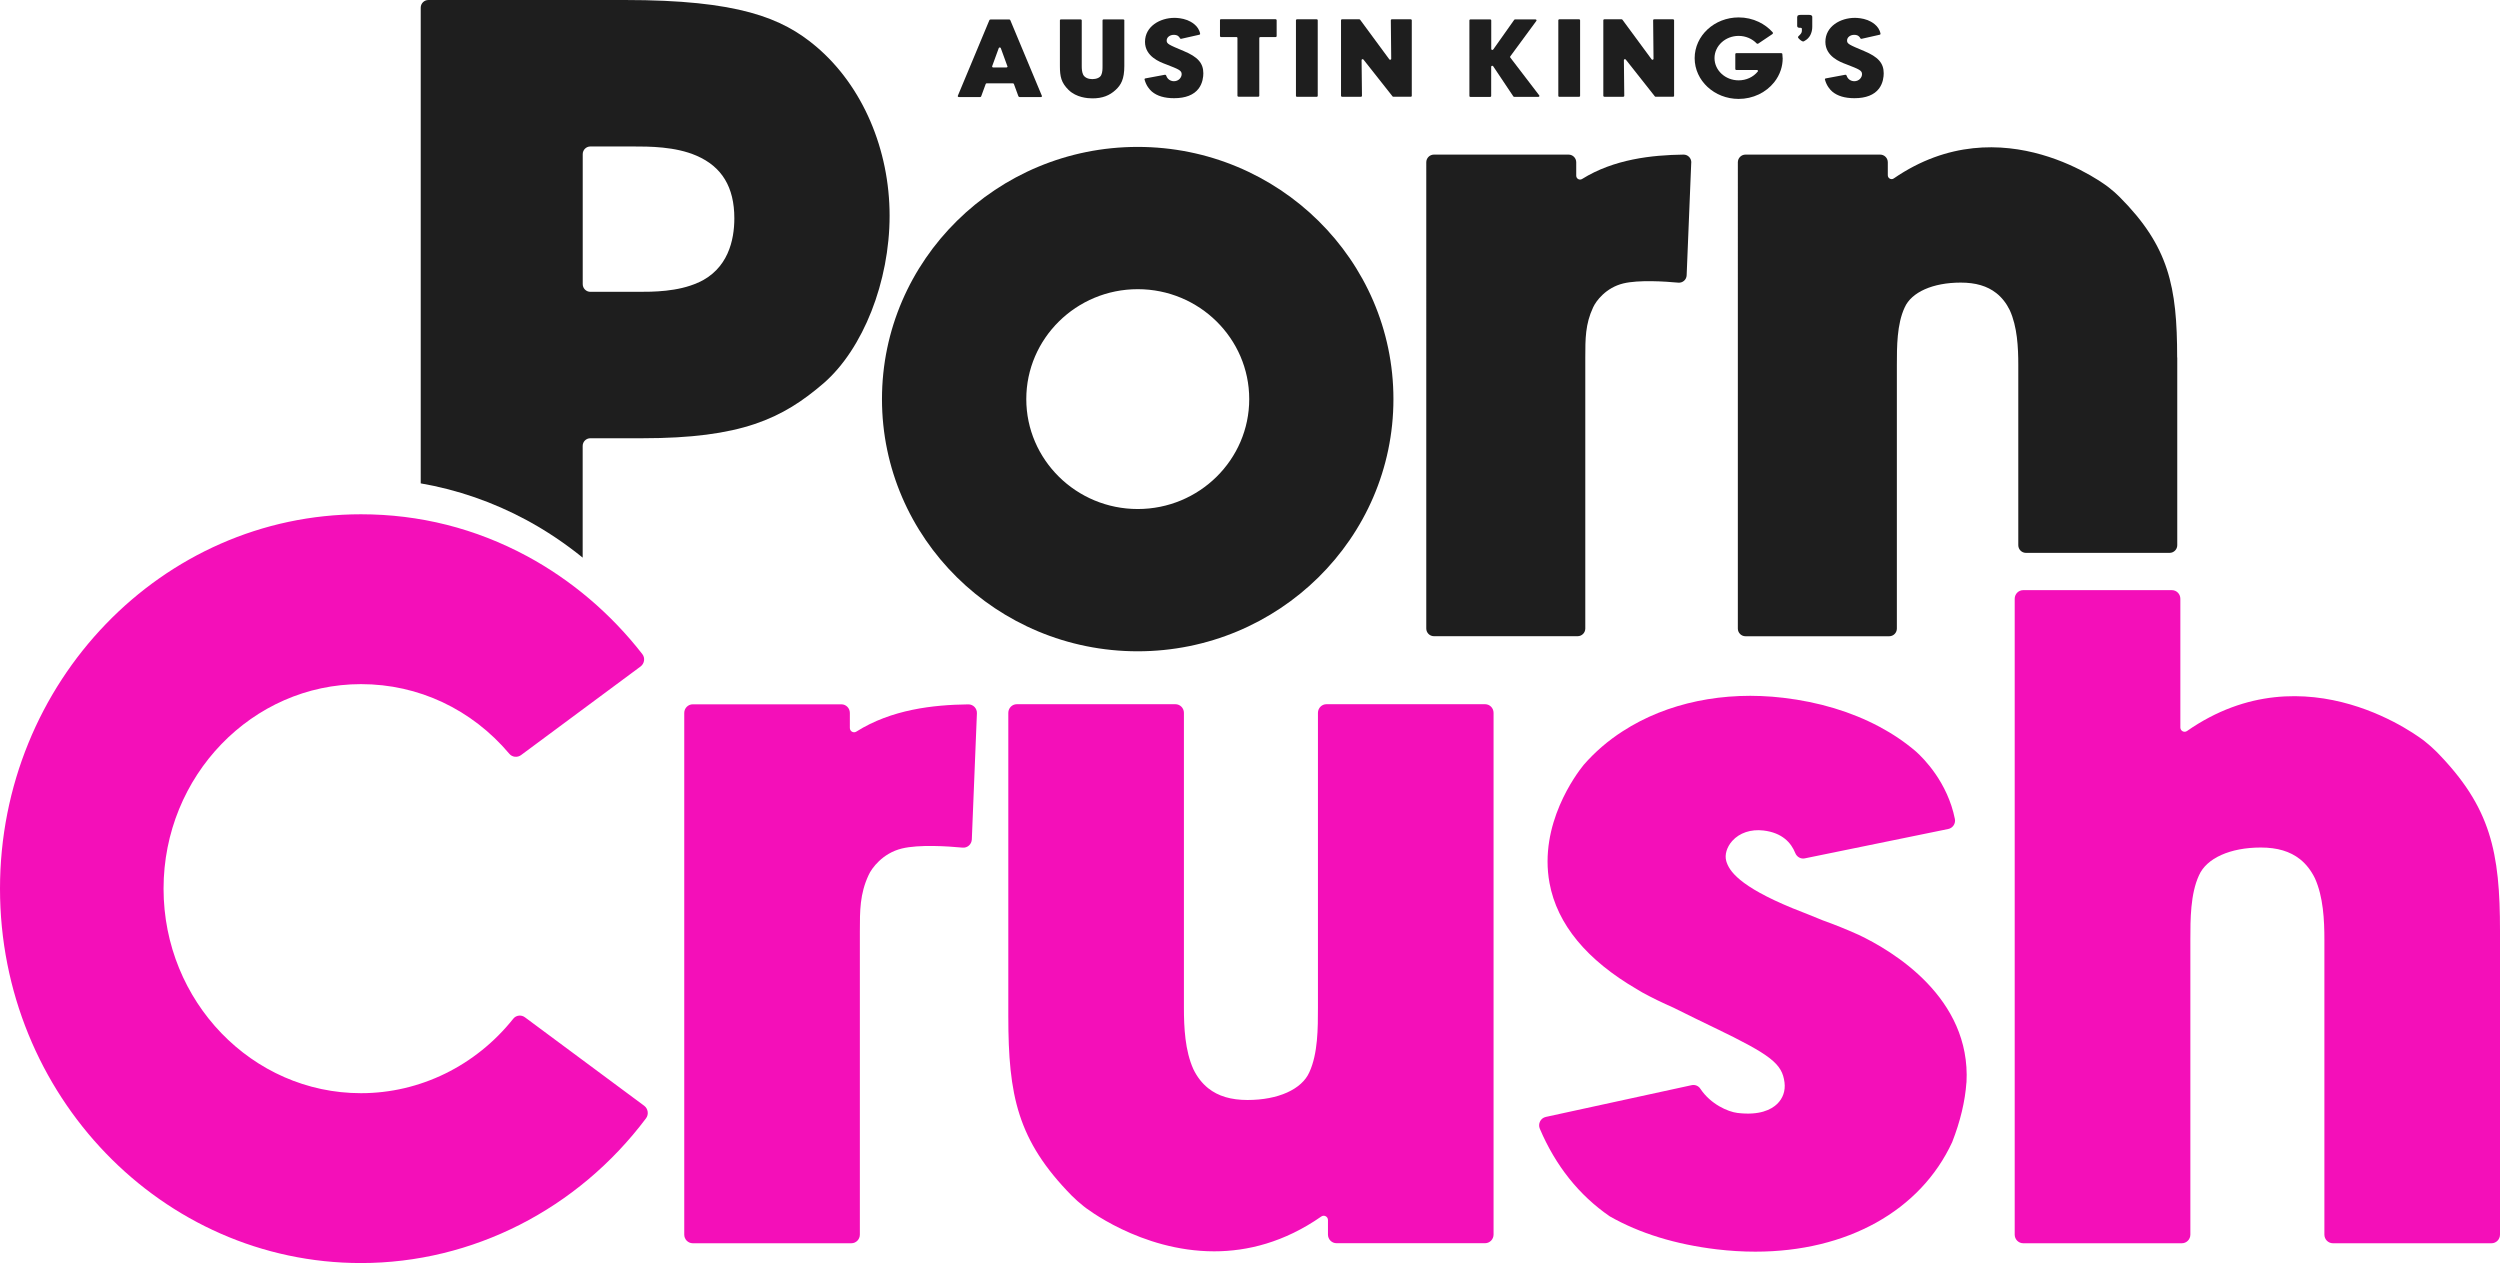
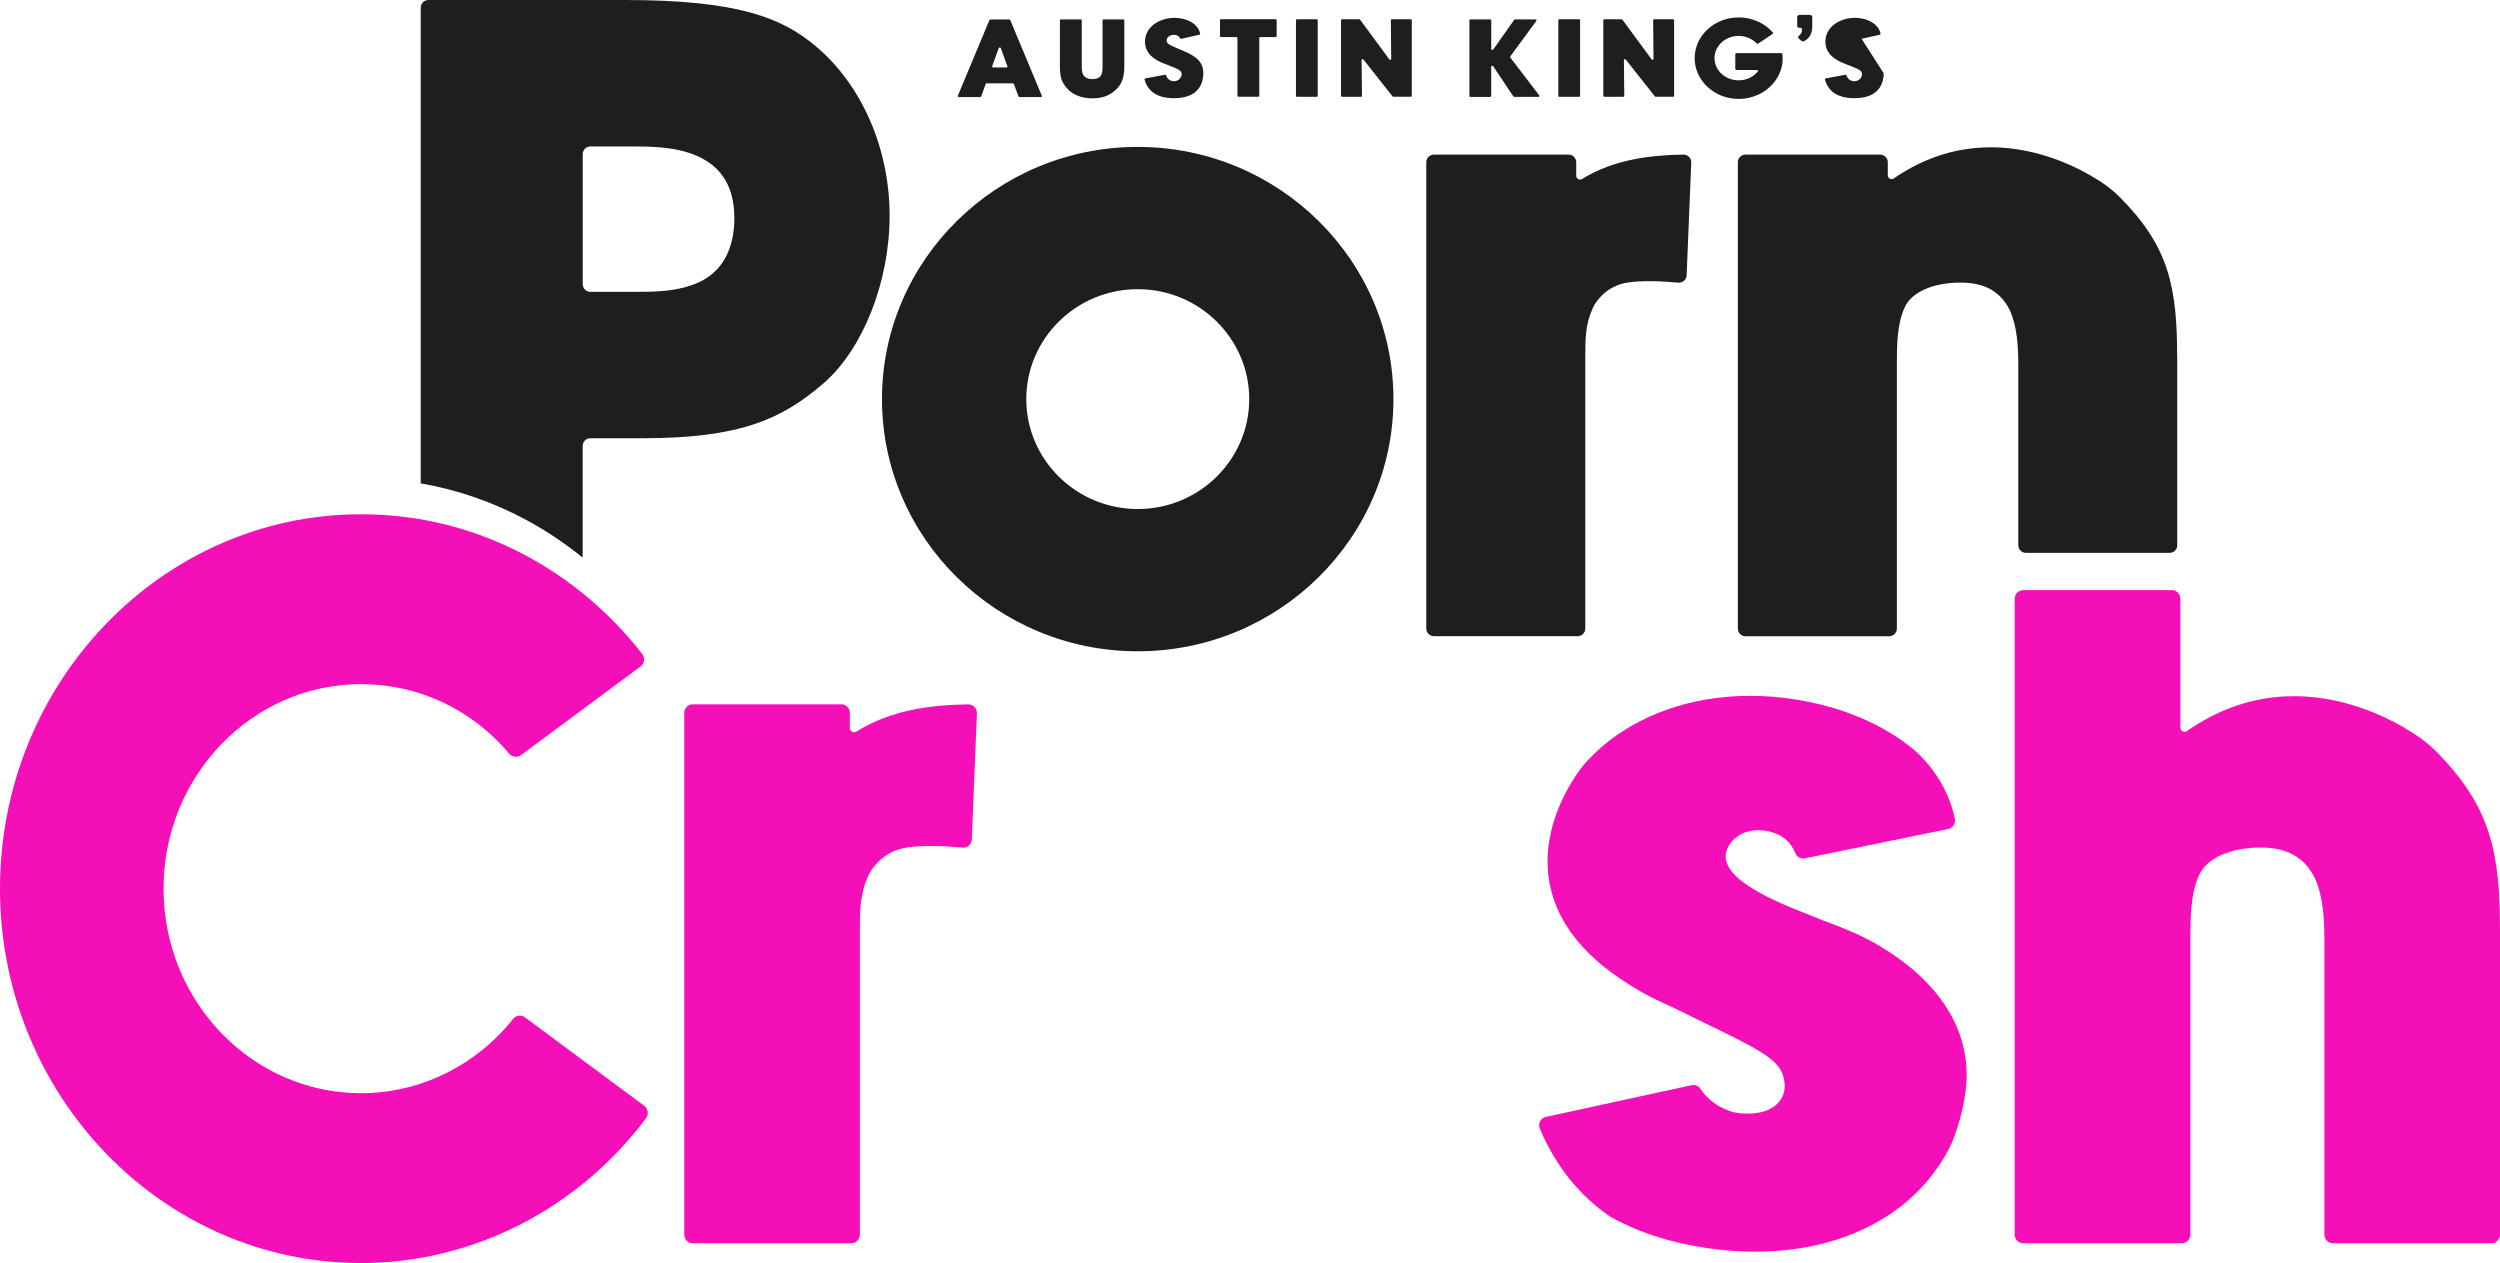
<svg xmlns="http://www.w3.org/2000/svg" id="Layer_2" viewBox="0 0 452.14 228.44">
  <defs>
    <style>.cls-1{fill:#f40fb9;}.cls-2{fill:#1e1e1e;}</style>
  </defs>
  <g id="Layer_1-2">
    <g>
      <g>
        <path class="cls-2" d="m252.01,72.18c0,25.15-20.75,45.61-46.25,45.61s-46.25-20.46-46.25-45.61,20.75-45.61,46.25-45.61,46.25,20.46,46.25,45.61Zm-26.08,0c0-10.96-9.04-19.88-20.16-19.88s-20.16,8.92-20.16,19.88,9.04,19.88,20.16,19.88,20.16-8.92,20.16-19.88Z" />
        <path class="cls-2" d="m305.87,29.42l-.83,20.37c-.03.8-.72,1.4-1.51,1.33-2.39-.22-7.15-.54-9.95.14-3.13.76-4.94,3.17-5.46,4.34-1.41,3.01-1.41,5.68-1.41,9.05v49.02c0,.77-.62,1.39-1.39,1.39h-25.98c-.77,0-1.39-.62-1.39-1.39V29.35c0-.77.62-1.39,1.39-1.39h24.34c.77,0,1.39.62,1.39,1.39v2.43c0,.54.59.88,1.06.59,5.77-3.59,12.59-4.33,18.34-4.41.8-.01,1.44.65,1.41,1.45Z" />
        <path class="cls-2" d="m393.77,64.65v33.95c0,.77-.62,1.39-1.39,1.39h-25.97c-.77,0-1.39-.62-1.39-1.39v-32.57c0-3.23-.18-6.94-1.54-9.93-.62-1.27-1.45-2.32-2.45-3.1-1.63-1.28-3.73-1.89-6.43-1.89-5.01,0-8.9,1.72-10.13,4.5-1.41,3.01-1.41,7.12-1.41,10.43v47.64c0,.77-.62,1.39-1.39,1.39h-25.98c-.77,0-1.39-.62-1.39-1.39V29.35c0-.77.62-1.39,1.39-1.39h24.34c.77,0,1.39.62,1.39,1.39v2.35c0,.56.63.89,1.08.57,19.62-13.5,38.72,1.49,38.91,1.65.7.54,1.36,1.13,1.96,1.73h0c8.88,8.93,10.38,16.17,10.38,29.01Z" />
        <path class="cls-1" d="m176.68,129.01l-.92,22.8c-.04.89-.79,1.57-1.67,1.49-2.64-.25-7.89-.6-10.99.16-3.46.85-5.46,3.54-6.03,4.85-1.56,3.37-1.56,6.36-1.56,10.13v54.85c0,.86-.69,1.56-1.53,1.56h-28.69c-.85,0-1.54-.7-1.54-1.56v-94.35c0-.86.69-1.56,1.54-1.56h26.88c.85,0,1.53.7,1.53,1.56v2.72c0,.61.66.98,1.17.66,6.37-4.02,13.91-4.85,20.26-4.93.88-.01,1.59.73,1.55,1.62Z" />
-         <path class="cls-1" d="m270.12,128.93v94.35c0,.86-.69,1.56-1.53,1.56h-26.88c-.85,0-1.54-.7-1.54-1.56v-2.63c0-.62-.69-.99-1.2-.64-6.72,4.68-13.38,6.3-19.38,6.3-13.36,0-23.45-8.02-23.6-8.15-.77-.61-1.5-1.26-2.17-1.93h0c-9.81-10-11.46-18.1-11.46-32.46v-54.85c0-.86.69-1.56,1.54-1.56h28.68c.85,0,1.54.7,1.54,1.56v53.32c0,3.61.2,7.76,1.7,11.11.68,1.42,1.6,2.59,2.7,3.47,1.8,1.43,4.12,2.12,7.1,2.12,5.54,0,9.83-1.93,11.19-5.03,1.55-3.37,1.55-7.97,1.55-11.67v-53.32c0-.86.69-1.56,1.54-1.56h28.69c.85,0,1.53.7,1.53,1.56Z" />
        <path class="cls-1" d="m355.64,195.77c-.24,3.41-1.11,7.04-2.58,10.8-5.75,12.42-19.05,19.8-35.59,19.8-2.28,0-4.63-.14-6.99-.42-7.44-.89-13.95-2.89-19.35-5.97-5.55-3.82-9.78-9.13-12.64-15.83-.39-.9.13-1.95,1.09-2.15l26.36-5.74c.62-.14,1.25.13,1.59.66,1.85,2.79,4.98,4.15,6.69,4.36,4.03.49,6.12-.61,7.17-1.61,1.06-1.01,1.54-2.4,1.35-3.9-.42-3.38-2.42-4.95-12.61-9.87l-.13-.06c-2.03-.98-4.55-2.2-7.37-3.61-1.94-.85-3.84-1.77-5.61-2.74l-.15-.09c-.25-.15-.5-.3-.77-.46-9.14-5.31-14.48-11.78-15.86-19.23-1.96-10.64,4.79-19.67,6.17-21.37,2.04-2.34,4.41-4.39,7.08-6.1,7.99-5.17,18.31-7.31,29.04-6.04,6.43.76,12.27,2.52,17.35,5.22,2.42,1.29,4.66,2.8,6.66,4.52,1.38,1.24,5.69,5.56,7.01,12.17.17.84-.38,1.65-1.21,1.82l-25.94,5.31c-.73.15-1.44-.27-1.72-.97-.73-1.83-2.33-3.67-5.75-4.07-2.27-.27-4.33.42-5.64,1.88-.99,1.11-1.41,2.5-1.09,3.64.5,1.75,2.27,4.53,11.95,8.52,1.93.76,3.68,1.45,5.46,2.19,2.25.81,4.44,1.69,6.47,2.61h.01c6.16,2.92,20.4,11.36,19.56,26.75Z" />
        <path class="cls-1" d="m452.14,168.44v54.85c0,.86-.69,1.56-1.53,1.56h-28.69c-.85,0-1.54-.7-1.54-1.56v-53.31c0-3.62-.2-7.76-1.7-11.11-.69-1.42-1.6-2.6-2.7-3.47-1.8-1.43-4.12-2.12-7.1-2.12-5.54,0-9.82,1.93-11.18,5.03-1.56,3.37-1.56,7.97-1.56,11.67v53.31c0,.86-.69,1.56-1.54,1.56h-28.69c-.85,0-1.54-.7-1.54-1.56v-115c0-.86.69-1.56,1.54-1.56h26.88c.85,0,1.54.69,1.54,1.56v23.28c0,.62.69.99,1.2.64,21.67-15.11,42.76,1.67,42.98,1.84.77.61,1.5,1.26,2.17,1.93h0c9.81,10,11.46,18.09,11.46,32.46Z" />
        <path class="cls-1" d="m116.84,202.25c-12.34,16.45-31.39,26.18-51.55,26.18C29.29,228.44,0,198.06,0,160.72s29.29-67.71,65.29-67.71c10.59,0,20.7,2.55,30.04,7.58,8,4.32,15.16,10.4,20.84,17.71.54.69.39,1.71-.32,2.24l-21.61,16.02c-.66.49-1.6.4-2.13-.24-6.79-8.04-16.41-12.59-26.82-12.59-19.69,0-35.71,16.59-35.71,36.99s16.02,36.99,35.71,36.99c10.69,0,20.78-4.98,27.54-13.47.51-.64,1.44-.75,2.1-.26l21.57,16c.71.53.87,1.56.34,2.27Z" />
        <path class="cls-2" d="m147.61,8.42c-6.16-5.2-14.1-8.42-34.63-8.42h-35.5c-.77,0-1.39.62-1.39,1.39v86.03c6.65,1.15,13.06,3.37,19.14,6.64,3.57,1.93,6.97,4.21,10.15,6.79v-20.2c0-.77.62-1.39,1.39-1.39h9.38c17.88,0,25.33-3.51,32.83-9.97,7.12-6.2,11.91-18.37,11.91-30.28s-4.84-23.44-13.28-30.59Zm-21.35,42.69c-3.7,1.67-8.19,1.67-10.86,1.67h-8.62c-.77,0-1.39-.62-1.39-1.39v-23.51c0-.77.62-1.39,1.39-1.39h7.57c3.09,0,7.77,0,11.62,1.67,4.6,1.99,6.84,5.7,6.84,11.32,0,3.97-1.14,9.2-6.54,11.64Z" />
      </g>
      <g>
        <path class="cls-2" d="m188.23,17.55h-3.83c-.1,0-.19-.06-.22-.15l-.81-2.21c-.03-.07-.1-.12-.18-.12h-4.74c-.08,0-.16.05-.18.12l-.82,2.24c-.03.07-.1.12-.18.12h-3.86c-.13,0-.23-.12-.18-.23l5.7-13.66c.04-.09.13-.14.23-.14h3.36c.09,0,.17.05.2.13l5.71,13.68c.05.11-.05.23-.18.23Zm-6.04-5.58l-1.19-3.27c-.06-.16-.31-.16-.37,0l-1.19,3.27c-.04.11.05.23.18.23h2.4c.13,0,.23-.12.19-.23Z" />
        <path class="cls-2" d="m203.34,3.68v8.26c0,2.39-.6,3.42-1.57,4.32-1.1,1.02-2.39,1.53-4.19,1.53-.89,0-2.91-.15-4.32-1.52-1.34-1.33-1.57-2.41-1.57-4.33V3.68c0-.09.08-.17.19-.17h3.57c.1,0,.19.08.19.17v8.26c0,.5.03,1.08.25,1.55.27.55.94.82,1.65.82s1.41-.24,1.63-.75c.23-.48.23-1.11.23-1.63V3.68c0-.09.08-.17.19-.17h3.57c.1,0,.19.08.19.17Z" />
        <path class="cls-2" d="m217.63,13.25c0,.61-.11,1.79-.85,2.77-.87,1.15-2.37,1.74-4.44,1.74-1.73,0-3.08-.4-4.02-1.2-.41-.36-1.02-1.05-1.32-2.17-.03-.09.04-.19.14-.21l3.54-.66c.1-.02.19.04.22.12.32.99,1.21,1.05,1.4,1.05.87,0,1.41-.67,1.41-1.28,0-.68-.58-.9-2.74-1.74l-.18-.07c-1.01-.38-3.71-1.39-3.71-4.03,0-2.82,2.74-4.34,5.32-4.34.49,0,1.4.06,2.32.41.65.26,2.06.97,2.33,2.45.02.09-.04.17-.14.19l-3.28.74c-.09.02-.18-.02-.22-.09-.16-.34-.47-.63-1.14-.63-.62,0-1.27.39-1.27,1.04,0,.6.41.77,3.08,1.89,2.55,1.06,3.55,2.19,3.55,4.03Z" />
        <path class="cls-2" d="m230.89,3.64v2.89c0,.09-.08.17-.19.17h-2.76c-.1,0-.19.08-.19.17v10.45c0,.09-.08.17-.19.17h-3.57c-.1,0-.19-.08-.19-.17V6.87c0-.09-.08-.17-.19-.17h-2.78c-.1,0-.19-.08-.19-.17v-2.89c0-.09.08-.17.19-.17h9.86c.1,0,.19.08.19.17Z" />
        <path class="cls-2" d="m238.32,3.67v13.66c0,.1-.09.18-.19.18h-3.56c-.11,0-.19-.08-.19-.18V3.67c0-.1.09-.18.19-.18h3.56c.11,0,.19.08.19.18Z" />
        <path class="cls-2" d="m255.33,3.66v13.67c0,.09-.08.17-.19.17h-3.14c-.06,0-.12-.03-.15-.07l-5.26-6.66c-.11-.13-.34-.07-.34.1l.07,6.46c0,.09-.08.17-.19.17h-3.41c-.1,0-.19-.08-.19-.17V3.66c0-.09.08-.17.19-.17h3.11c.06,0,.12.03.16.08l5.28,7.17c.1.14.34.07.34-.1l-.07-6.98c0-.09.08-.17.19-.17h3.41c.1,0,.19.08.19.17Z" />
        <path class="cls-2" d="m278.22,17.52h-4.35c-.07,0-.13-.03-.17-.08l-3.65-5.46c-.1-.15-.36-.09-.36.09v5.28c0,.1-.09.18-.19.18h-3.56c-.11,0-.19-.08-.19-.17V3.69c0-.1.09-.18.19-.18h3.56c.11,0,.2.08.2.18v5.17c0,.18.25.24.36.09l3.79-5.36c.04-.05.1-.08.16-.08h3.69c.15,0,.25.16.16.27l-4.72,6.42c-.04.06-.04.14,0,.2l5.24,6.85c.09.11,0,.27-.15.27Z" />
        <path class="cls-2" d="m285.77,3.67v13.66c0,.1-.09.18-.19.18h-3.56c-.11,0-.19-.08-.19-.18V3.67c0-.1.09-.18.19-.18h3.56c.11,0,.19.08.19.18Z" />
        <path class="cls-2" d="m302.77,3.66v13.67c0,.09-.08.17-.19.17h-3.14c-.06,0-.12-.03-.15-.07l-5.26-6.66c-.11-.13-.34-.07-.34.1l.07,6.46c0,.09-.08.17-.19.17h-3.41c-.1,0-.19-.08-.19-.17V3.66c0-.09.08-.17.19-.17h3.11c.06,0,.12.03.16.08l5.28,7.17c.1.14.34.07.34-.1l-.07-6.98c0-.09.08-.17.19-.17h3.41c.1,0,.19.08.19.17Z" />
        <path class="cls-2" d="m322.41,10.52c0,.73-.11,1.45-.34,2.14-.26.8-.67,1.55-1.2,2.22-.73.91-1.68,1.67-2.77,2.19-1.14.54-2.37.82-3.65.82-4.39,0-7.96-3.3-7.96-7.37s3.57-7.37,7.96-7.37c1.29,0,2.52.28,3.65.82.95.46,1.8,1.09,2.49,1.86.09.11.07.26-.05.34l-2.56,1.72c-.08.05-.2.04-.26-.02-.82-.87-2.02-1.38-3.28-1.38-2.4,0-4.36,1.81-4.36,4.02s1.95,4.02,4.36,4.02c1.38,0,2.64-.58,3.47-1.6.09-.11,0-.27-.15-.27h-3.72c-.11,0-.2-.08-.2-.18v-2.69c0-.1.09-.18.2-.18h8.11c.1,0,.19.07.2.16.02.19.05.51.05.72Z" />
        <path class="cls-2" d="m325.04,3.08c0-.16.06-.26.17-.31s.27-.08.46-.08h1.44c.07,0,.15,0,.22.01.08,0,.15.03.21.05.07.03.12.07.16.12s.06.12.06.21v1.76c0,.54-.11,1.03-.34,1.49s-.59.82-1.09,1.09c-.05.04-.09.06-.12.07h-.07c-.12,0-.21-.02-.26-.07-.04-.02-.1-.06-.18-.11-.08-.06-.16-.12-.23-.19-.08-.07-.14-.14-.2-.21-.06-.07-.09-.13-.09-.18,0-.07.04-.13.11-.2.07-.07.15-.15.24-.24s.17-.19.24-.31c.07-.11.11-.25.11-.41v-.35c0-.11-.06-.17-.18-.19h-.14c-.17,0-.3-.02-.39-.07s-.14-.14-.14-.28v-1.6Z" />
-         <path class="cls-2" d="m340.68,13.25c0,.61-.11,1.79-.85,2.77-.87,1.15-2.37,1.74-4.44,1.74-1.73,0-3.08-.4-4.02-1.2-.41-.36-1.02-1.05-1.32-2.17-.03-.09.04-.19.14-.21l3.54-.66c.1-.02.19.04.22.12.32.99,1.21,1.05,1.4,1.05.87,0,1.41-.67,1.41-1.28,0-.68-.58-.9-2.74-1.74l-.18-.07c-1.01-.38-3.71-1.39-3.71-4.03,0-2.82,2.74-4.34,5.32-4.34.49,0,1.4.06,2.32.41.65.26,2.06.97,2.33,2.45.02.09-.04.17-.14.19l-3.28.74c-.09.02-.18-.02-.22-.09-.16-.34-.47-.63-1.14-.63-.62,0-1.27.39-1.27,1.04,0,.6.41.77,3.08,1.89,2.55,1.06,3.55,2.19,3.55,4.03Z" />
+         <path class="cls-2" d="m340.68,13.25c0,.61-.11,1.79-.85,2.77-.87,1.15-2.37,1.74-4.44,1.74-1.73,0-3.08-.4-4.02-1.2-.41-.36-1.02-1.05-1.32-2.17-.03-.09.04-.19.14-.21l3.54-.66c.1-.02.19.04.22.12.32.99,1.21,1.05,1.4,1.05.87,0,1.41-.67,1.41-1.28,0-.68-.58-.9-2.74-1.74l-.18-.07c-1.01-.38-3.71-1.39-3.71-4.03,0-2.82,2.74-4.34,5.32-4.34.49,0,1.4.06,2.32.41.65.26,2.06.97,2.33,2.45.02.09-.04.17-.14.19l-3.28.74Z" />
      </g>
    </g>
  </g>
</svg>